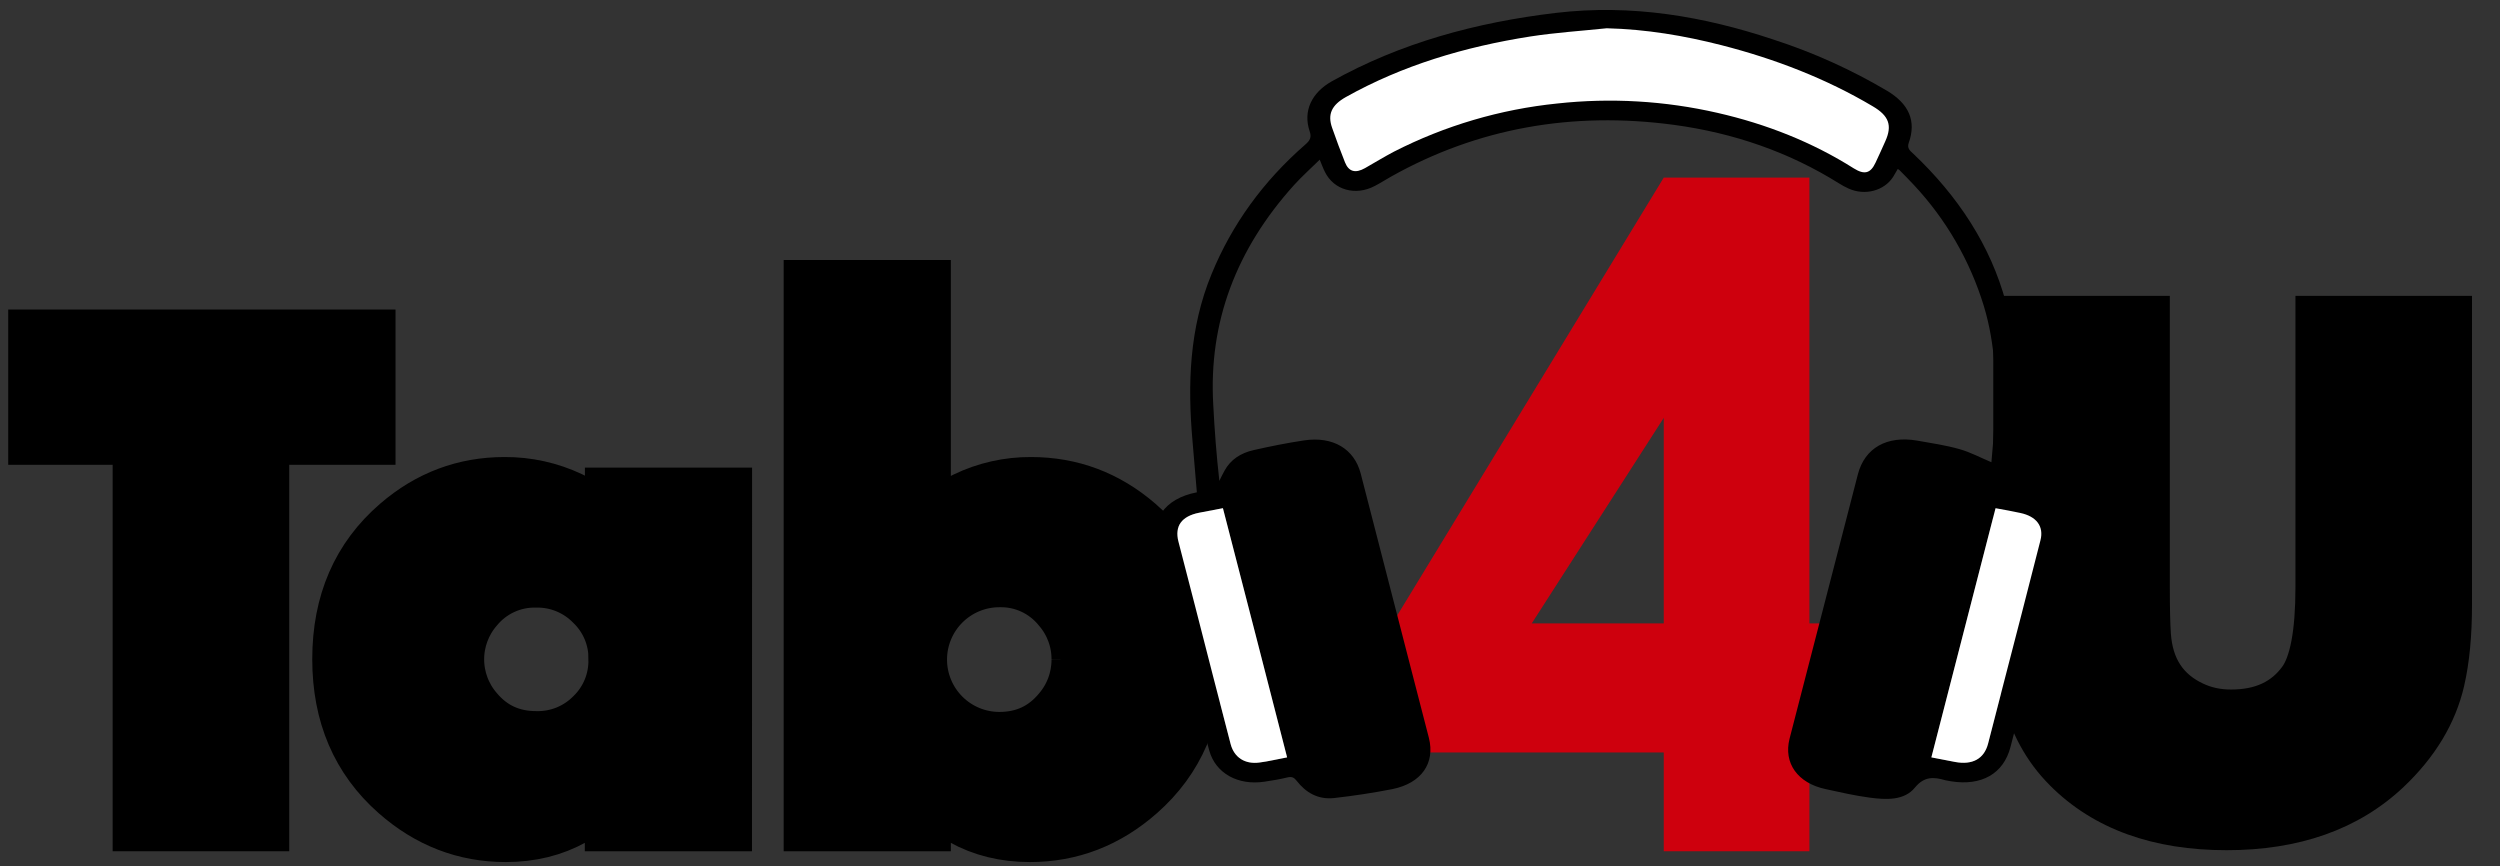
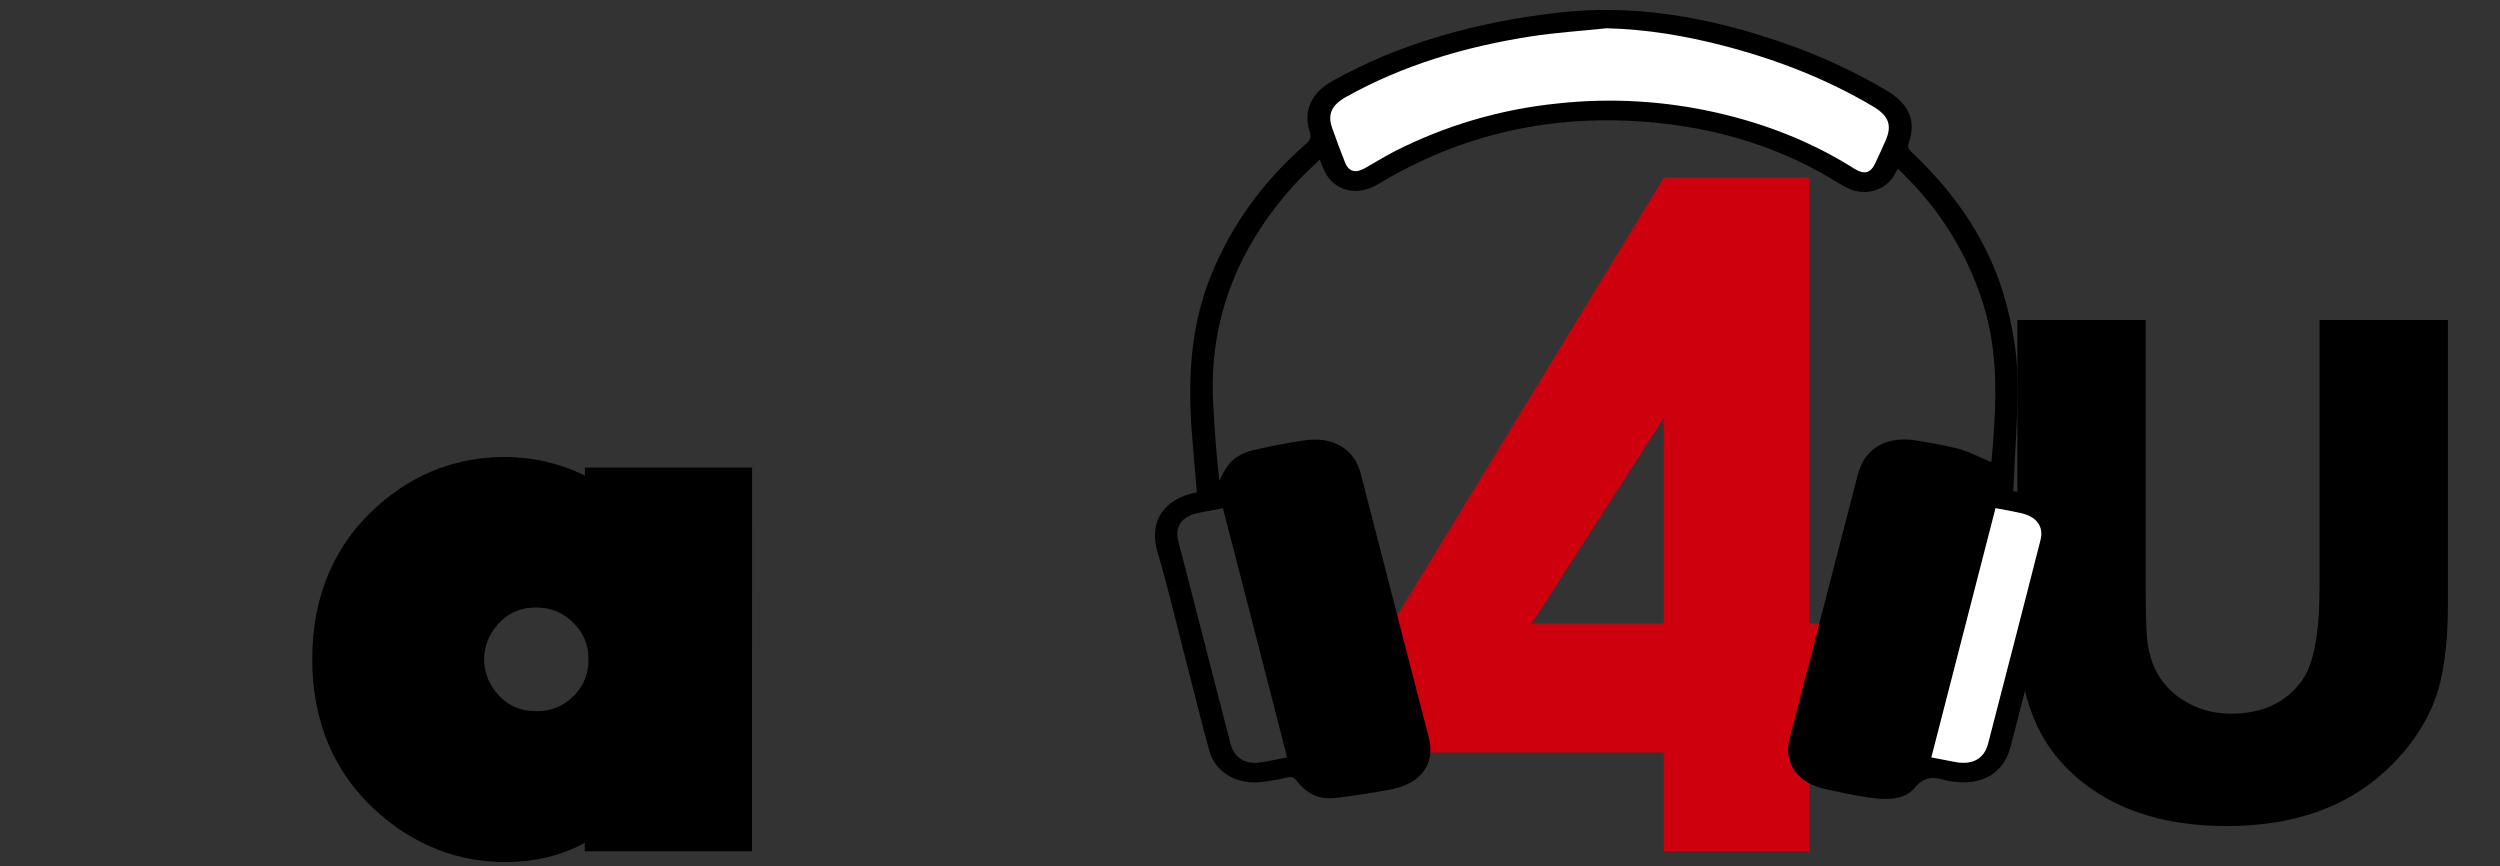
<svg xmlns="http://www.w3.org/2000/svg" width="101" height="35" viewBox="0 0 101 35" fill="none">
  <rect x="0" y="0" width="101" height="35" fill="#333333" stroke="none" />
  <path d="M98.895 24.422C98.895 25.619 98.797 26.641 98.603 27.488C98.301 28.802 97.58 30 96.441 31.081C94.825 32.609 92.664 33.373 89.957 33.373C87.202 33.373 85.051 32.594 83.503 31.037C82.685 30.219 82.125 29.192 81.824 27.956C81.609 27.079 81.502 25.901 81.502 24.422V12.929H86.686V23.721C86.686 24.587 86.701 25.235 86.73 25.663C86.828 27.016 87.446 27.96 88.585 28.496C89.052 28.72 89.568 28.832 90.133 28.832C91.398 28.832 92.352 28.389 92.995 27.503C93.472 26.851 93.71 25.59 93.71 23.721V12.929H98.895V24.422Z" fill="black" />
-   <path d="M98.603 27.488L97.653 27.27L97.653 27.27L98.603 27.488ZM96.441 31.081L97.111 31.789L97.112 31.788L96.441 31.081ZM83.503 31.037L84.194 30.35L84.192 30.348L83.503 31.037ZM81.824 27.956L82.77 27.724L82.77 27.724L81.824 27.956ZM81.502 12.929V11.954H80.528V12.929H81.502ZM86.686 12.929H87.661V11.954H86.686V12.929ZM86.73 25.663L85.758 25.729L85.758 25.733L86.73 25.663ZM88.585 28.496L89.006 27.617L88.999 27.614L88.585 28.496ZM92.995 27.503L92.208 26.927L92.206 26.93L92.995 27.503ZM93.71 12.929V11.954H92.736V12.929H93.71ZM98.895 12.929H99.869V11.954H98.895V12.929ZM97.92 24.422C97.92 25.571 97.826 26.516 97.653 27.27L99.552 27.707C99.769 26.767 99.869 25.667 99.869 24.422H97.92ZM97.653 27.27C97.4 28.368 96.794 29.403 95.77 30.373L97.112 31.788C98.367 30.597 99.201 29.237 99.553 27.706L97.653 27.27ZM95.772 30.372C94.374 31.694 92.472 32.398 89.957 32.398V34.348C92.856 34.348 95.276 33.524 97.111 31.789L95.772 30.372ZM89.957 32.398C87.392 32.398 85.515 31.679 84.194 30.35L82.811 31.724C84.586 33.51 87.013 34.348 89.957 34.348V32.398ZM84.192 30.348C83.513 29.669 83.034 28.805 82.77 27.724L80.877 28.187C81.216 29.578 81.857 30.77 82.814 31.726L84.192 30.348ZM82.77 27.724C82.583 26.956 82.477 25.866 82.477 24.422H80.528C80.528 25.936 80.636 27.202 80.877 28.187L82.77 27.724ZM82.477 24.422V12.929H80.528V24.422H82.477ZM81.502 13.904H86.686V11.954H81.502V13.904ZM85.712 12.929V23.721H87.661V12.929H85.712ZM85.712 23.721C85.712 24.592 85.726 25.266 85.758 25.729L87.703 25.596C87.676 25.203 87.661 24.582 87.661 23.721H85.712ZM85.758 25.733C85.878 27.404 86.683 28.679 88.17 29.378L88.999 27.614C88.209 27.242 87.777 26.628 87.703 25.593L85.758 25.733ZM88.164 29.375C88.774 29.667 89.436 29.806 90.133 29.806V27.857C89.701 27.857 89.33 27.772 89.006 27.617L88.164 29.375ZM90.133 29.806C91.655 29.806 92.928 29.256 93.784 28.075L92.206 26.93C91.777 27.522 91.142 27.857 90.133 27.857V29.806ZM93.782 28.078C94.142 27.586 94.357 26.947 94.489 26.249C94.624 25.539 94.685 24.691 94.685 23.721H92.736C92.736 24.619 92.678 25.337 92.574 25.887C92.467 26.45 92.325 26.767 92.208 26.927L93.782 28.078ZM94.685 23.721V12.929H92.736V23.721H94.685ZM93.71 13.904H98.895V11.954H93.71V13.904ZM97.92 12.929V24.422H99.869V12.929H97.92Z" fill="black" />
  <path d="M76.189 25.184L74.062 30.399H73.1V34.391H67.216V30.399H55.969V25.65L67.216 7.175H73.1V25.184H76.189ZM67.216 25.184V16.881L61.883 25.184H67.216Z" fill="#CE000D" />
-   <path d="M15.004 17.803H10.71V33.416H5.526V17.803H1.307V13.48H15.004V17.803Z" fill="black" stroke="black" stroke-width="1.95" stroke-miterlimit="10" />
  <path d="M29.405 33.416H24.601V31.91C24.144 32.485 23.682 32.904 23.215 33.166C22.399 33.623 21.47 33.852 20.43 33.852C18.748 33.852 17.251 33.274 15.938 32.116C14.373 30.735 13.59 28.907 13.59 26.631C13.59 24.317 14.392 22.469 15.996 21.087C17.27 19.988 18.733 19.439 20.387 19.439C21.326 19.434 22.254 19.64 23.103 20.042C23.589 20.275 24.09 20.66 24.605 21.195V19.866H29.409L29.405 33.416ZM24.749 26.644C24.756 26.24 24.68 25.838 24.525 25.464C24.37 25.09 24.139 24.752 23.848 24.471C23.564 24.181 23.224 23.951 22.849 23.796C22.473 23.641 22.07 23.565 21.664 23.572C21.218 23.561 20.775 23.653 20.37 23.839C19.964 24.026 19.607 24.302 19.324 24.648C18.847 25.201 18.585 25.907 18.585 26.637C18.585 27.367 18.847 28.073 19.324 28.626C19.925 29.346 20.704 29.705 21.664 29.704C22.07 29.713 22.473 29.639 22.849 29.487C23.225 29.334 23.566 29.107 23.851 28.818C24.142 28.536 24.372 28.197 24.526 27.822C24.68 27.447 24.755 27.044 24.747 26.639L24.749 26.644Z" fill="black" stroke="black" stroke-width="1.95" stroke-miterlimit="10" />
-   <path d="M48.45 26.631C48.45 28.907 47.667 30.736 46.102 32.116C44.79 33.273 43.293 33.852 41.61 33.852C40.57 33.852 39.641 33.623 38.824 33.166C38.328 32.893 37.867 32.474 37.439 31.91V33.416H32.635V11.48H37.439V21.206C37.955 20.671 38.455 20.286 38.941 20.053C39.785 19.644 40.712 19.434 41.65 19.439C43.304 19.439 44.767 19.988 46.04 21.087C47.647 22.468 48.45 24.317 48.45 26.631ZM43.456 26.645C43.461 25.909 43.197 25.196 42.714 24.64C42.433 24.293 42.075 24.015 41.67 23.827C41.264 23.639 40.821 23.547 40.374 23.557C39.969 23.557 39.567 23.637 39.192 23.792C38.817 23.948 38.477 24.175 38.19 24.462C37.903 24.749 37.675 25.09 37.52 25.465C37.365 25.839 37.285 26.241 37.285 26.647C37.285 27.053 37.365 27.454 37.52 27.829C37.675 28.204 37.903 28.545 38.19 28.832C38.477 29.119 38.817 29.346 39.192 29.502C39.567 29.657 39.969 29.737 40.374 29.737C41.334 29.737 42.114 29.375 42.714 28.653C43.196 28.095 43.459 27.381 43.456 26.644V26.645Z" fill="black" stroke="black" stroke-width="1.95" stroke-miterlimit="10" />
  <path d="M81.336 19.848C81.4 18.269 81.537 16.746 81.505 15.223C81.486 14.214 81.298 13.192 81.037 12.212C80.42 9.927 79.114 7.931 77.288 6.202C77.157 6.084 77.04 5.988 77.112 5.774C77.431 4.888 77.118 4.195 76.241 3.67C74.798 2.816 73.265 2.124 71.67 1.606C68.832 0.657 65.92 0.16 62.859 0.521C59.623 0.905 56.574 1.739 53.812 3.281C52.987 3.743 52.636 4.488 52.909 5.3C52.994 5.543 52.928 5.672 52.74 5.835C51.024 7.33 49.77 9.073 48.951 11.063C48.042 13.264 47.976 15.531 48.178 17.825C48.236 18.514 48.295 19.208 48.353 19.89C47.054 20.138 46.384 21.024 46.768 22.32C47.242 23.929 47.614 25.558 48.037 27.176C48.31 28.226 48.564 29.28 48.856 30.329C49.116 31.248 50.019 31.739 51.079 31.581C51.385 31.535 51.696 31.485 51.995 31.412C52.196 31.361 52.281 31.412 52.392 31.552C52.749 32.01 53.238 32.314 53.899 32.241C54.692 32.151 55.478 32.032 56.252 31.88C57.428 31.643 57.987 30.831 57.727 29.81C57.502 28.93 57.274 28.05 57.045 27.171C56.356 24.492 55.665 21.811 54.972 19.129C54.711 18.131 53.847 17.618 52.686 17.792C52.004 17.894 51.332 18.029 50.655 18.182C50.122 18.3 49.713 18.571 49.47 19.017C49.392 19.152 49.333 19.287 49.262 19.428C49.145 18.39 49.067 17.37 49.015 16.343C48.826 13.033 49.931 10.079 52.283 7.472C52.596 7.128 52.947 6.812 53.317 6.451C53.402 6.654 53.453 6.801 53.525 6.942C53.883 7.677 54.761 7.926 55.542 7.513C55.769 7.395 55.978 7.259 56.199 7.135C59.695 5.173 63.516 4.495 67.617 5.043C70.047 5.37 72.283 6.149 74.291 7.406C74.418 7.487 74.551 7.558 74.688 7.62C75.344 7.914 76.118 7.71 76.482 7.147C76.546 7.045 76.605 6.938 76.67 6.825C76.715 6.859 76.735 6.865 76.748 6.882C76.943 7.079 77.138 7.276 77.327 7.479C78.626 8.871 79.591 10.542 80.147 12.363C80.621 13.931 80.667 15.521 80.57 17.123C80.544 17.671 80.493 18.211 80.453 18.674C80.018 18.493 79.606 18.268 79.16 18.144C78.607 17.986 78.022 17.902 77.451 17.8C76.229 17.591 75.335 18.099 75.059 19.16C74.136 22.723 73.215 26.286 72.297 29.847C72.05 30.828 72.622 31.635 73.746 31.878C74.338 32.008 74.931 32.143 75.523 32.223C76.201 32.313 76.934 32.352 77.369 31.811C77.74 31.365 78.116 31.382 78.597 31.523C78.669 31.54 78.74 31.552 78.812 31.563C80.053 31.766 80.944 31.258 81.223 30.181C81.691 28.393 82.146 26.599 82.607 24.812C82.867 23.82 83.134 22.832 83.394 21.849V21.285C83.103 20.35 82.317 19.944 81.336 19.848ZM49.406 20.531C50.277 23.892 51.135 27.23 51.999 30.598C51.603 30.67 51.246 30.761 50.882 30.806C50.297 30.885 49.861 30.603 49.718 30.062C49.237 28.212 48.76 26.362 48.288 24.512C48.062 23.633 47.835 22.753 47.606 21.873C47.45 21.258 47.736 20.857 48.438 20.716C48.749 20.654 49.062 20.598 49.406 20.531ZM82.434 21.834C81.934 23.796 81.429 25.756 80.919 27.715C80.718 28.494 80.516 29.278 80.315 30.056C80.152 30.659 79.685 30.913 78.989 30.784C78.683 30.721 78.385 30.665 78.028 30.598C78.892 27.236 79.756 23.898 80.62 20.531C80.991 20.598 81.303 20.654 81.615 20.722C82.271 20.858 82.583 21.264 82.434 21.834Z" fill="black" />
  <path d="M82.433 21.834C81.933 23.796 81.429 25.756 80.919 27.715C80.718 28.494 80.516 29.278 80.315 30.056C80.152 30.659 79.685 30.913 78.989 30.784C78.683 30.721 78.385 30.665 78.027 30.598C78.892 27.236 79.756 23.898 80.62 20.531C80.991 20.598 81.302 20.654 81.615 20.722C82.271 20.858 82.583 21.264 82.433 21.834Z" fill="white" />
-   <path d="M51.999 30.598C51.603 30.67 51.246 30.761 50.882 30.806C50.297 30.885 49.861 30.603 49.718 30.062C49.237 28.212 48.76 26.362 48.288 24.512C48.062 23.633 47.835 22.753 47.606 21.873C47.45 21.258 47.736 20.857 48.438 20.716C48.749 20.654 49.062 20.598 49.406 20.531C50.277 23.892 51.135 27.23 51.999 30.598Z" fill="white" />
  <path d="M76.168 5.703C76.039 5.991 75.909 6.284 75.772 6.572C75.571 7.001 75.33 7.074 74.894 6.803C73.224 5.749 71.379 5.015 69.384 4.559C67.264 4.073 65.079 3.945 62.917 4.181C60.615 4.415 58.376 5.075 56.314 6.128C55.917 6.336 55.534 6.573 55.145 6.793C54.755 7.013 54.488 6.934 54.339 6.562C54.157 6.1 53.981 5.637 53.819 5.168C53.623 4.616 53.8 4.244 54.371 3.922C56.656 2.642 59.167 1.891 61.825 1.474C62.841 1.317 63.886 1.249 64.912 1.142C66.505 1.181 68.039 1.44 69.546 1.825C71.724 2.383 73.779 3.179 75.661 4.295C76.311 4.677 76.455 5.066 76.168 5.703Z" fill="white" />
  <path d="M79.853 19.843C79.671 20.559 79.476 21.326 79.282 22.099C78.548 24.952 77.811 27.806 77.071 30.659C76.902 31.331 76.467 31.584 75.7 31.443C75.173 31.348 74.648 31.24 74.127 31.138C73.309 30.981 73.036 30.625 73.218 29.932C73.887 27.31 74.56 24.689 75.239 22.07C75.473 21.179 75.7 20.288 75.928 19.396C76.11 18.697 76.525 18.455 77.325 18.602C77.897 18.703 78.469 18.81 79.04 18.928C79.561 19.03 79.879 19.38 79.853 19.843Z" fill="black" />
-   <path d="M55.857 31.145C55.337 31.252 54.811 31.354 54.284 31.449C53.583 31.579 53.128 31.325 52.965 30.71C52.575 29.204 52.192 27.698 51.802 26.187C51.294 24.196 50.783 22.204 50.268 20.209C50.053 19.392 50.281 19.07 51.2 18.89C51.785 18.771 52.37 18.663 52.954 18.551C52.989 18.546 53.024 18.544 53.059 18.545C53.559 18.534 53.93 18.799 54.059 19.284C54.274 20.063 54.462 20.841 54.663 21.619C55.372 24.365 56.078 27.108 56.78 29.848C56.995 30.637 56.761 30.969 55.857 31.145Z" fill="black" />
</svg>